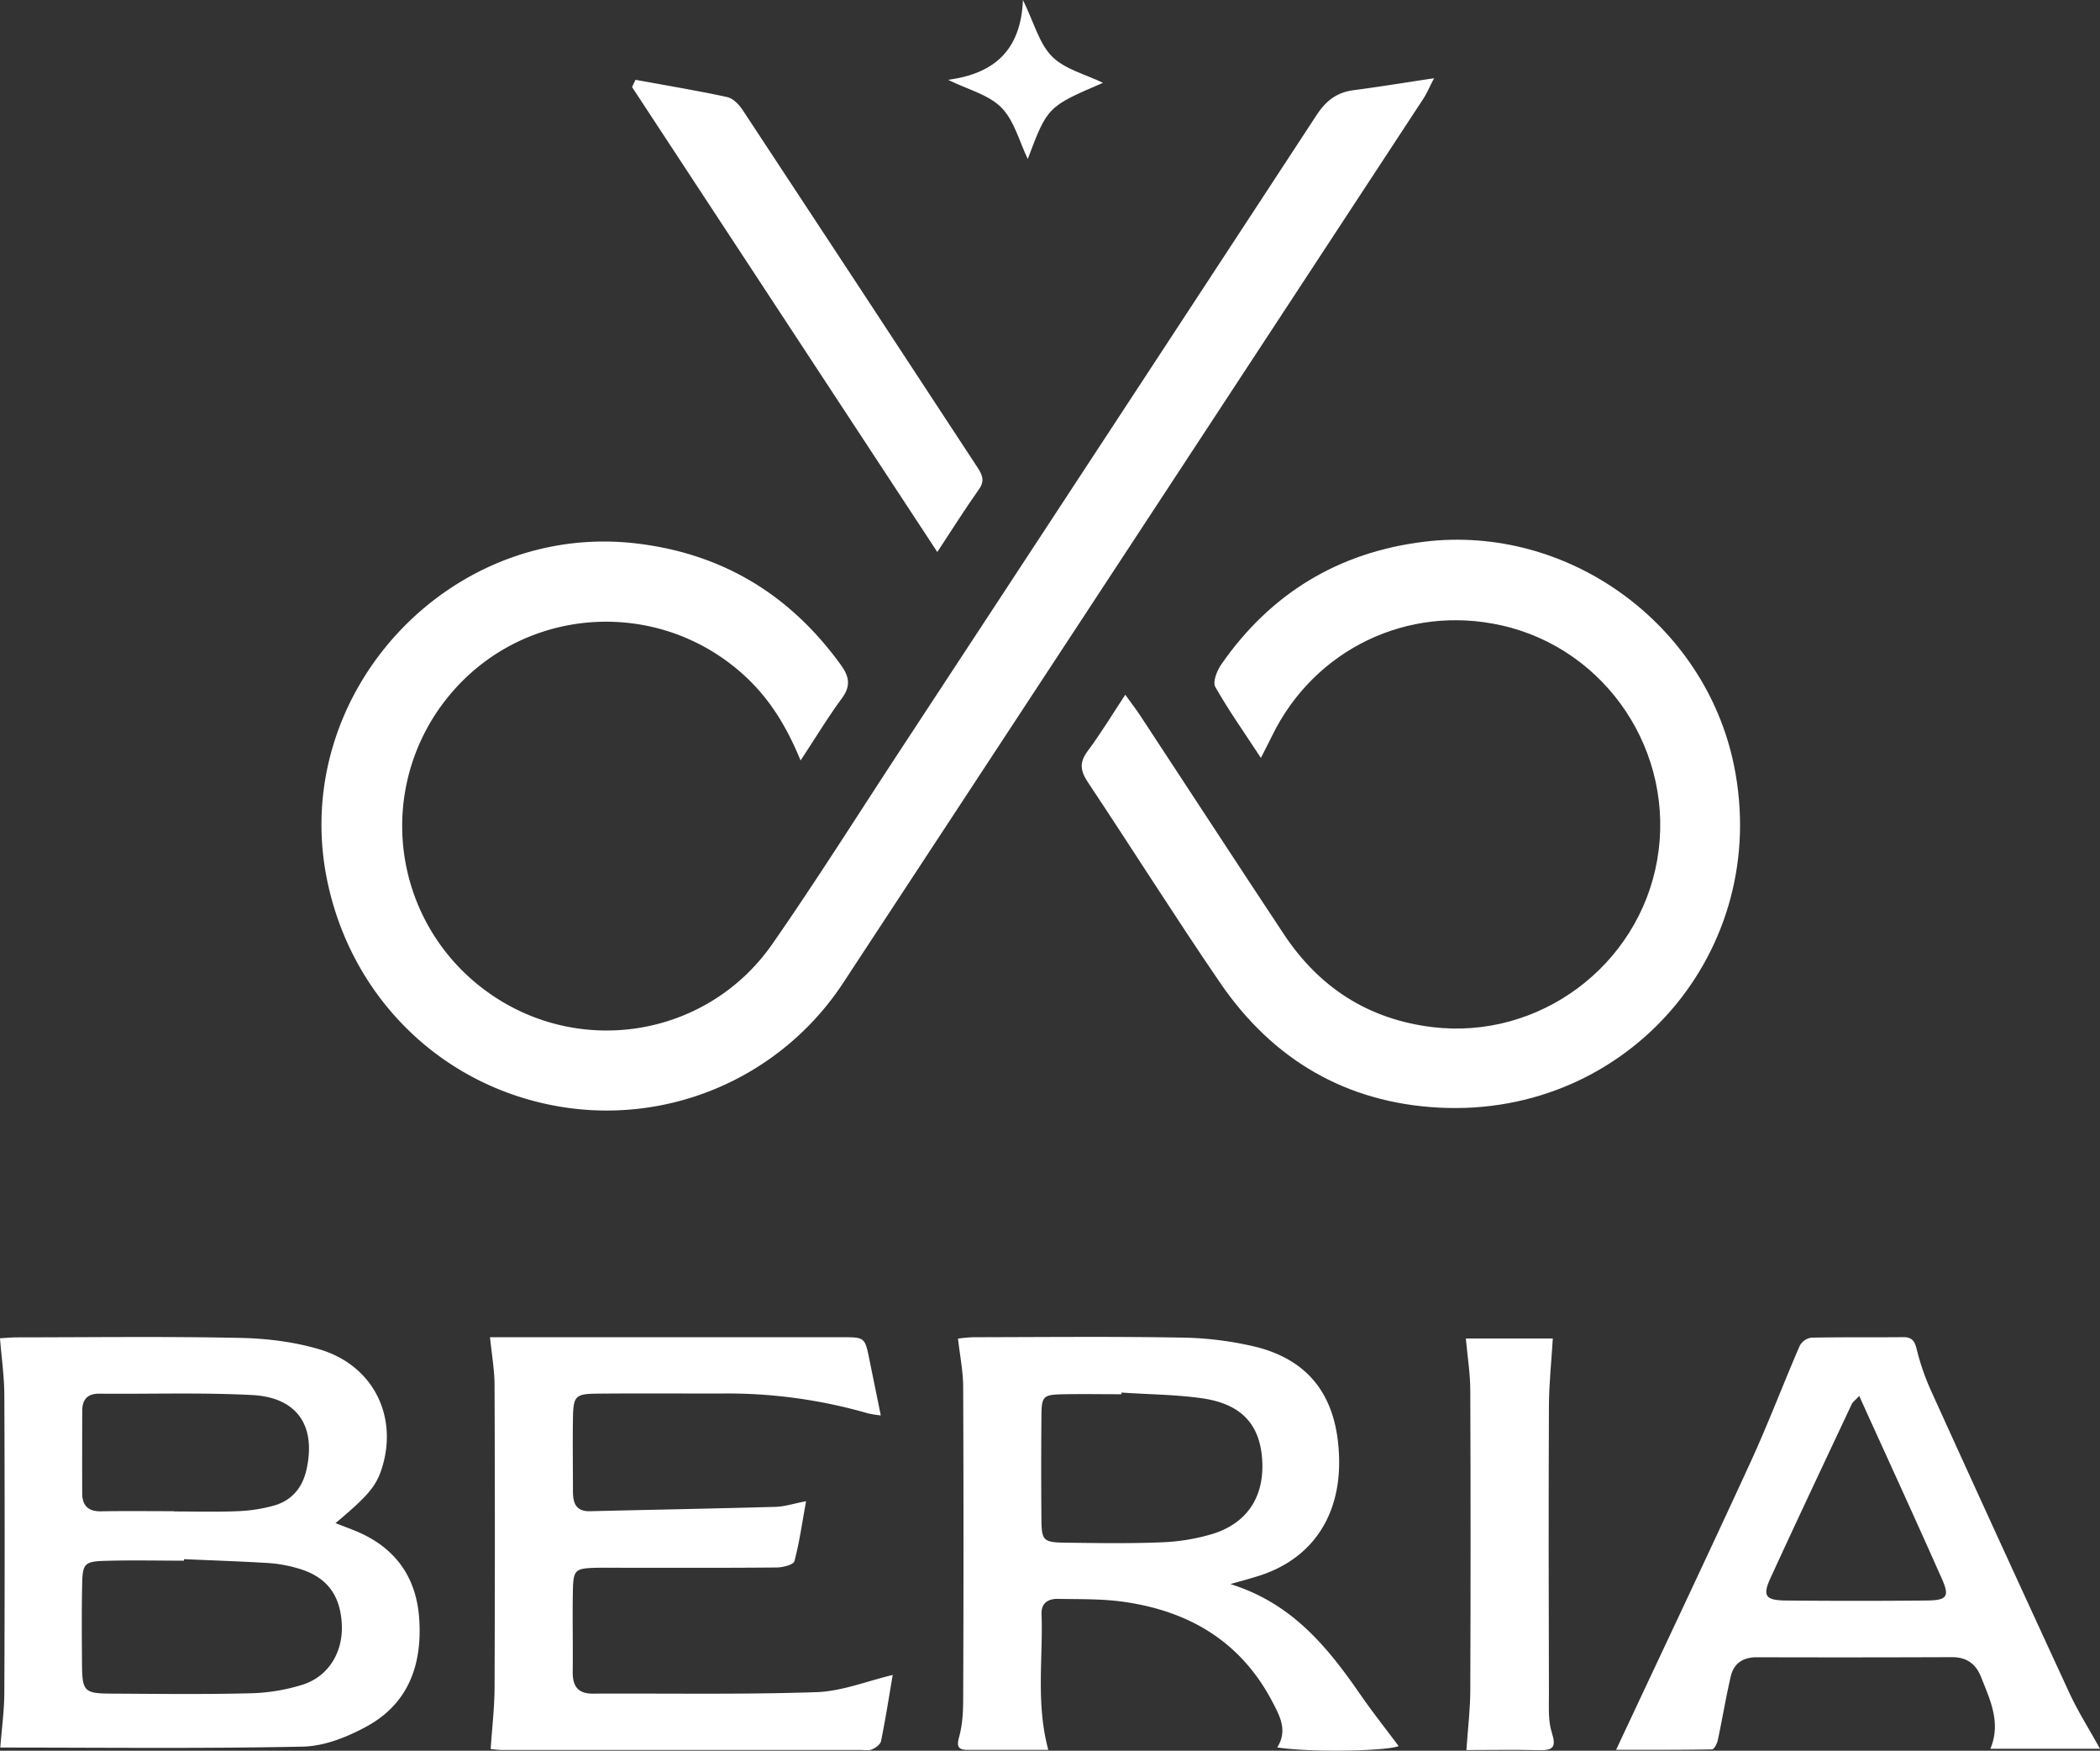
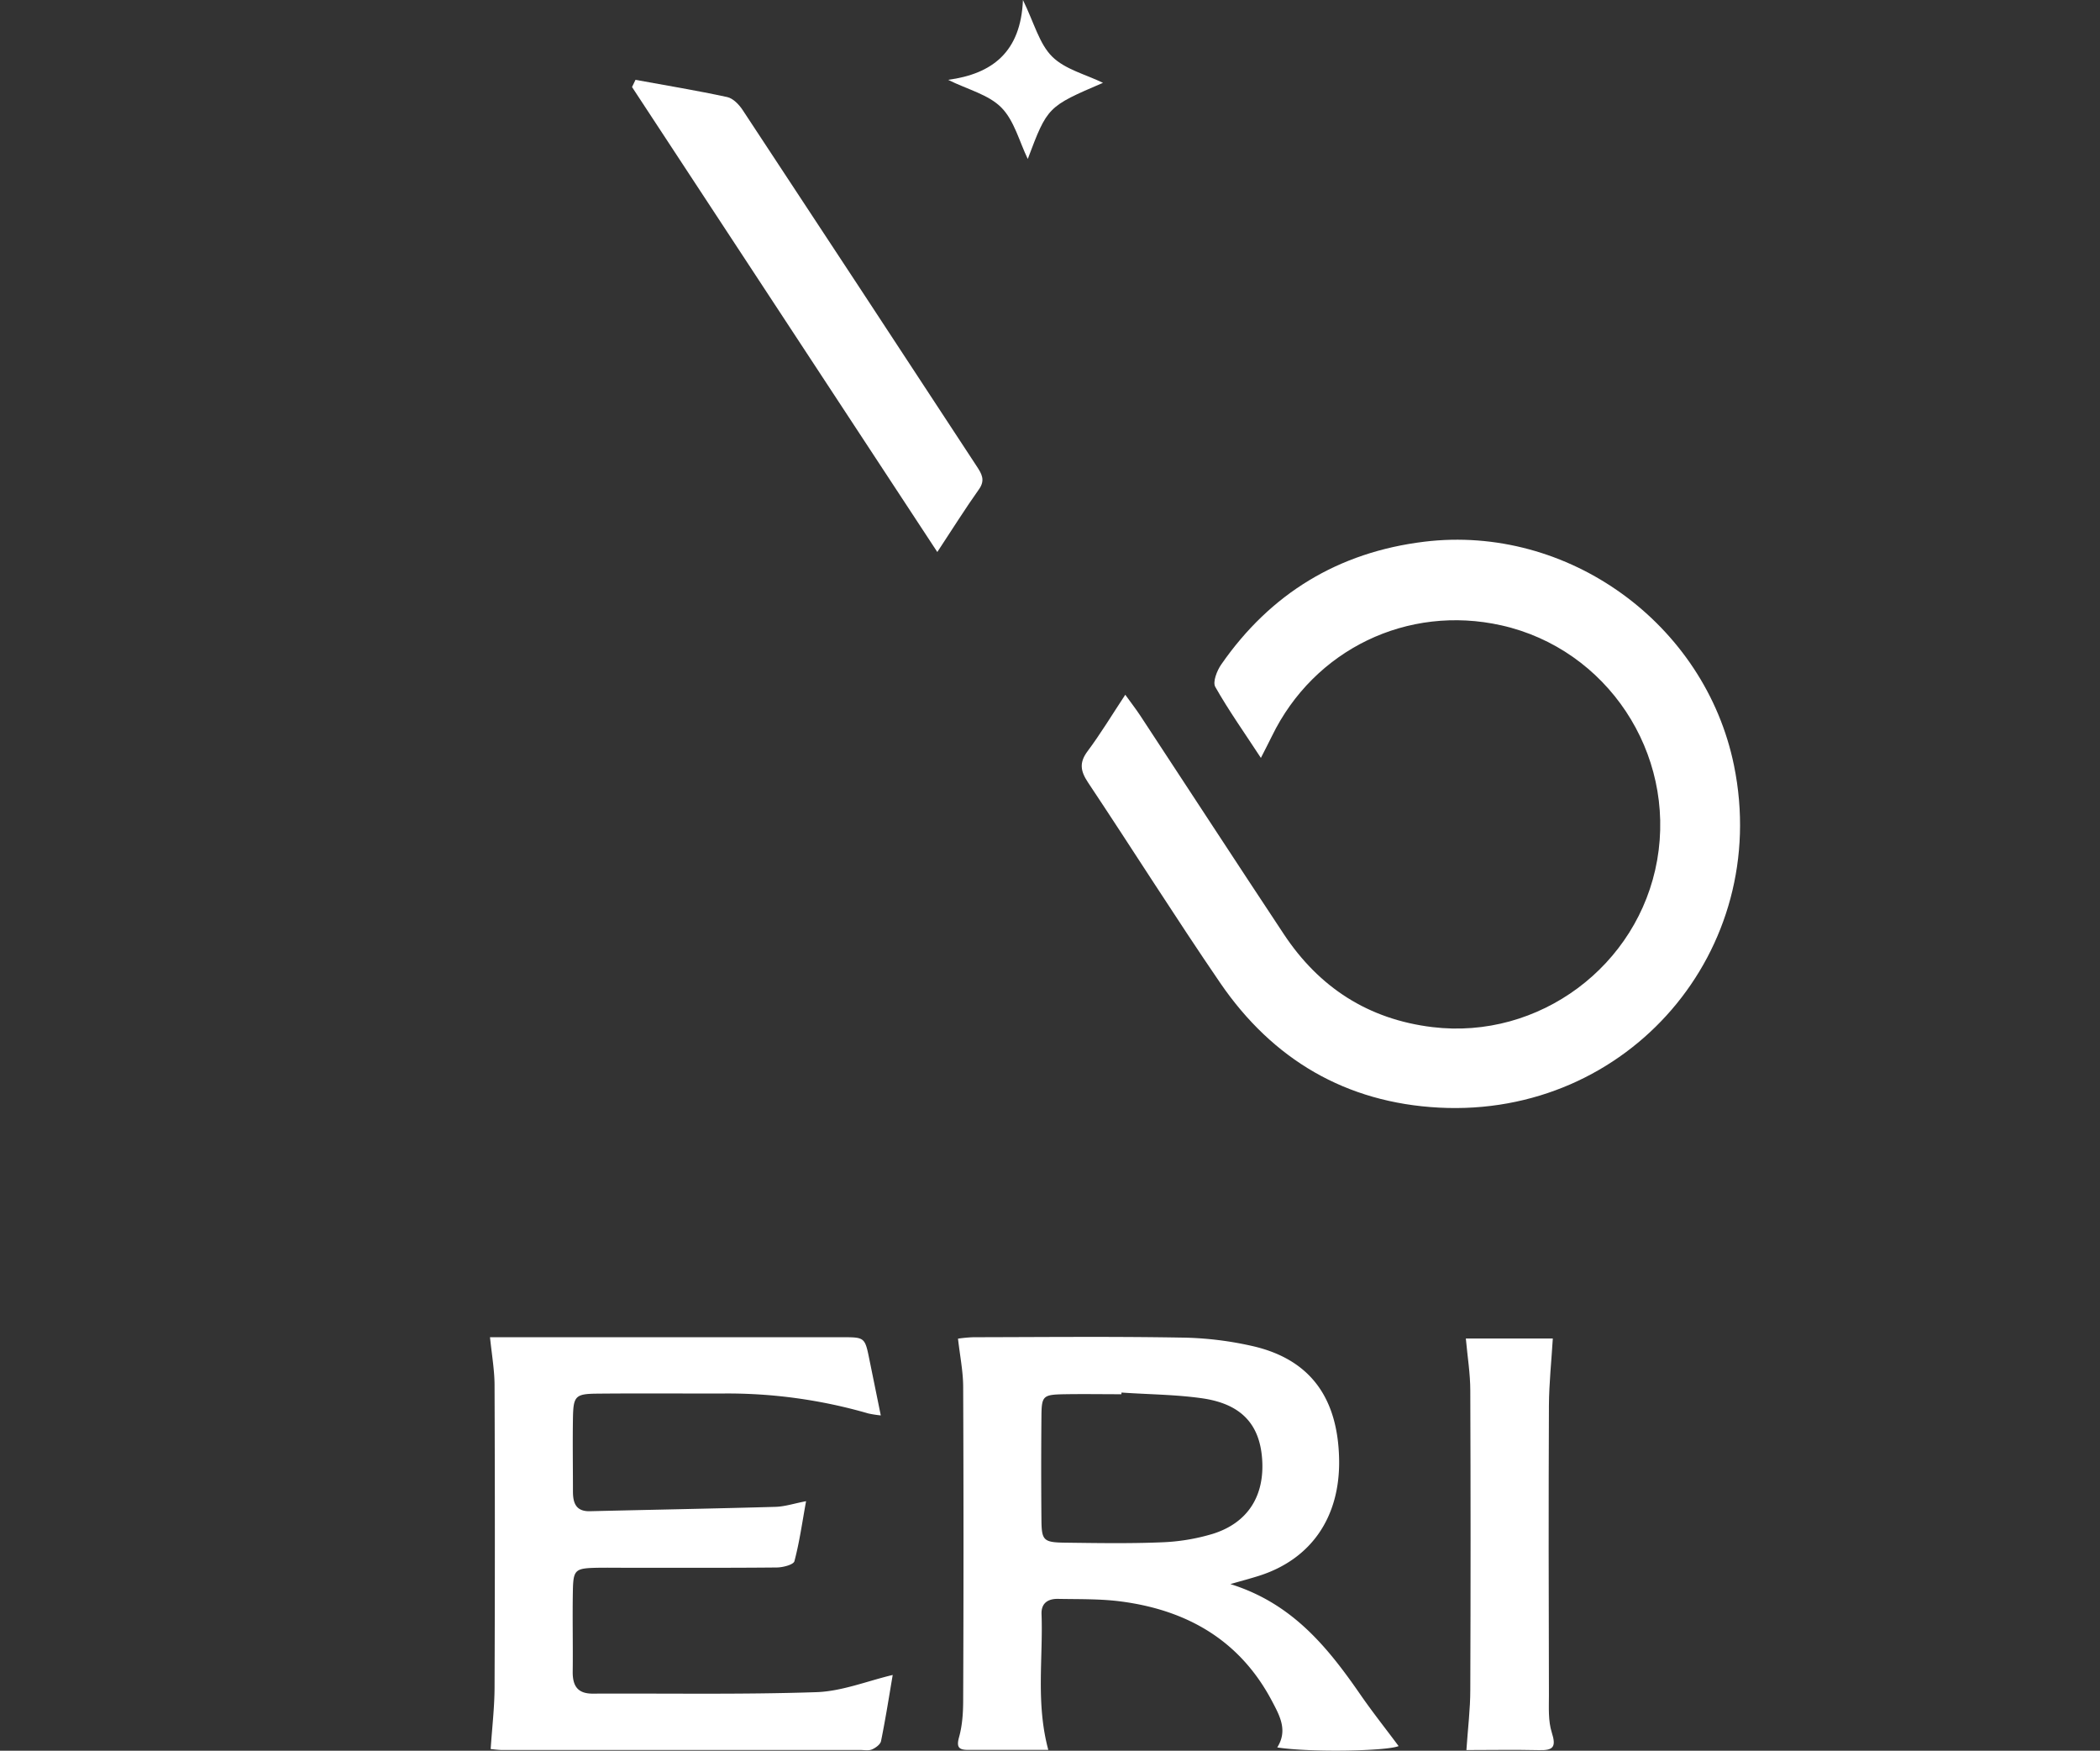
<svg xmlns="http://www.w3.org/2000/svg" viewBox="0 0 1080.01 900.16">
  <rect x="0" y="0" width="1080.01" height="900.16" fill="#333333" stroke="none" />
  <defs>
    <style>.cls-1{fill:#fff;}</style>
  </defs>
  <g id="Capa_2" data-name="Capa 2">
    <g id="Layer_1" data-name="Layer 1">
-       <path class="cls-1" d="M411.72,391c-7.81-19.09-17.24-33.47-30.54-45.14-44.63-39.18-112.71-33.79-150.29,11.93a105,105,0,0,0,17.59,150.6c47.22,35.88,114.77,25.83,148.81-23.14,22.8-32.79,44.08-66.63,66-100q107-162.93,213.76-326c4.85-7.42,10.39-11.73,19-12.86,13.09-1.72,26.13-3.86,41.47-6.16-2.59,5-3.76,7.86-5.41,10.38Q583.09,277.85,433.88,505a145.5,145.5,0,0,1-151.62,62.92C224,555.81,179.65,510.53,168,451.35c-18.69-95.19,63.31-183.47,159.61-171.89,44.22,5.31,78.86,26.45,104.85,62.44,4.38,6.07,5.16,10.86.47,17.2C425.86,368.7,419.65,379,411.72,391Z" />
      <path class="cls-1" d="M578.72,357.21c3.21,4.45,5.6,7.53,7.74,10.78,24.61,37.43,49.07,75,73.8,112.32,18.17,27.45,43.51,43.81,76.42,47.79,54.8,6.63,106-31.46,115.58-85.81,9.68-55.1-25.78-108.56-80.09-120.75-48.28-10.84-96.37,12.38-118.06,57-1.55,3.19-3.2,6.33-5.65,11.15C640,376.73,631.87,365.3,625,353.15c-1.42-2.52.87-8.33,3.07-11.5,25.35-36.53,60.31-57.73,104.38-63.12,73.93-9,144.44,42.11,159.33,115.06,19.42,95.11-54.36,181-151.69,175.91-47.9-2.51-85.57-24.72-112.52-64.08-23.25-34-45.17-68.83-68-103.09-3.86-5.8-4.66-10.16-.26-16.06C566,377.32,571.79,367.71,578.72,357.21Z" />
      <path class="cls-1" d="M252,687.55h181c11.81,0,11.81,0,14.19,11.8,1.83,9,3.68,18,5.79,28.4a55.94,55.94,0,0,1-6.39-1,260.29,260.29,0,0,0-74.07-10.27c-21.8.06-43.59-.13-65.39.08-11.28.11-12.28,1.23-12.47,12.7-.2,12.51,0,25,0,37.53,0,5.8,1.4,10.39,8.72,10.22,31.84-.77,63.68-1.34,95.51-2.25,4.73-.14,9.42-1.71,15.67-2.91-2,10.88-3.37,21-6,30.86-.48,1.8-5.9,3.2-9.06,3.23-26.23.25-52.47.14-78.7.14-4.44,0-8.88-.07-13.32,0-11.8.24-12.66.85-12.86,12.16-.25,13.72.09,27.45-.08,41.17-.09,7.22,2.35,11.43,10.32,11.39,38.34-.19,76.7.53,115-.76,13.19-.44,26.22-5.76,39.25-8.84-1.78,10.51-3.63,22.32-6,34-.34,1.7-2.74,3.45-4.59,4.26s-4,.31-6,.32q-92,0-184,0c-2.35,0-4.7-.36-6.17-.48.71-10.82,1.94-21.09,2-31.37q.3-77.49,0-155C254.41,705.05,253,697.14,252,687.55Z" />
      <path class="cls-1" d="M326.83,41.05c15.74,2.88,31.55,5.48,47.18,8.86,3,.65,6.08,3.85,7.93,6.66q60.3,91.46,120.34,183.1c2.55,3.88,4.58,7.13,1.2,11.9-7,9.84-13.4,20.09-21.43,32.25l-157-239.07Z" />
      <path class="cls-1" d="M754.16,899.81c.76-11.19,2-21.07,2-31q.29-76.89,0-153.79c0-8.72-1.45-17.44-2.29-26.81H798.6c-.7,11.54-1.93,23-2,34.41-.22,49.65-.14,99.3,0,148.94,0,6.43-.43,13.24,1.46,19.2,2.31,7.26,1,9.3-6.45,9.1C778.81,899.57,766,899.81,754.16,899.81Z" />
      <path class="cls-1" d="M567.26,42.59c-28.54,12.25-28.54,12.25-38.69,39.14-4.36-9-6.93-19.69-13.55-26.4s-17.15-9.21-27.44-14.28C510.36,38,525,26.71,526.09,0c5.79,11.83,8.37,22.48,15,29.08S558.33,38.24,567.26,42.59Z" />
-       <path class="cls-1" d="M215.58,832.07c-1.58-22.3-13.36-37.45-34.22-45.53l-8.82-3.4c16.58-13.86,20.86-18.95,23.74-27.88,8.64-26.75-4.1-53-31.6-61.37-13.3-4-27.7-5.76-41.65-6-37.9-.8-75.84-.3-113.76-.27-3.51,0-7,.35-9.27.47.82,10.23,2.19,19.74,2.23,29.25q.33,76.25,0,152.49c0,9.48-1.34,19-2.07,28.69,51.69,0,103.68.61,155.64-.48,11.12-.23,23-5,33-10.5C210.29,875.73,217.24,855.48,215.58,832.07ZM42.29,725.43c0-5.72,2.58-8.91,8.81-8.85,26.18.23,52.41-.66,78.52.69,23.15,1.2,32.87,15.64,28.1,37.91-2,9.52-7.45,16.2-16.68,18.89a80.46,80.46,0,0,1-19,2.93c-10.86.46-21.75.13-32.62.13V777c-12.49,0-25-.16-37.46.06-6.66.12-9.67-3-9.69-9.35Q42.23,746.57,42.29,725.43ZM155.86,866.12a96.53,96.53,0,0,1-27.28,4.5c-23.81.61-47.64.3-71.46.17-13.86-.07-14.86-1.17-14.95-15.42-.09-13.73-.21-27.46.09-41.18.22-10.05,1.29-11.32,11.19-11.64,13.71-.44,27.45-.11,41.17-.11,0-.26,0-.52,0-.78,14.51.65,29,1.11,43.52,2a71.2,71.2,0,0,1,15.43,2.83c14.32,4.21,21.33,13.38,22.19,28.24C176.62,849,169.35,861.7,155.86,866.12Z" />
      <path class="cls-1" d="M699.43,871c-16.75-24.18-34.91-46.64-66.65-56.52,6.36-1.84,10.57-2.94,14.71-4.26,26.91-8.55,41.8-30.26,41.2-60-.64-31.27-14.6-50.78-43.24-57.82a174.35,174.35,0,0,0-38.31-4.67c-35.51-.61-71-.24-106.57-.18a73.59,73.59,0,0,0-7.88.73c1,8.86,2.63,16.79,2.66,24.71q.34,80.54,0,161.07c0,6.4-.41,13-2.12,19.14-1.5,5.37.09,6.53,4.73,6.53h41.17c-6.46-24-2.64-47-3.48-69.85-.21-5.82,3.55-7.9,8.55-7.8,10.88.21,21.87-.07,32.61,1.37,34,4.53,61,20.09,77.43,51.3,3.94,7.48,8.14,15,2.63,23.71,17.4,2.68,56.35,1.87,62.42-.69C712.78,889,705.8,880.24,699.43,871ZM597.34,793c-16.52.68-33.09.39-49.63.18-11.05-.14-12-1.15-12.11-11.63q-.24-26.64,0-53.28c.09-10.67.76-11.22,12.06-11.41,9.68-.16,19.37,0,29.06,0l.06-.87c14.06,1,28.26,1,42.15,3.06,19.49,3,28.78,13.28,30.14,30.75,1.5,19.21-7.27,33.28-25.57,38.91A104.32,104.32,0,0,1,597.34,793Z" />
-       <path class="cls-1" d="M1080,899.14c-5.77-10.44-11.38-19.28-15.74-28.71q-36-77.92-71.49-156.12a122.09,122.09,0,0,1-7-20.49c-1-4.16-2.35-6.36-7-6.31-15.73.17-31.46-.07-47.19.27a8.08,8.08,0,0,0-5.92,4c-8.63,19.92-16.31,40.26-25.37,60-22.51,49-45.6,97.64-69.14,147.9,16.63,0,33,.09,49.31-.21,1.07,0,2.64-3,3-4.8,2.34-10.9,4.13-21.94,6.67-32.79,1.56-6.66,6.28-9.8,13.38-9.78q50.22.15,100.43-.05c7.43,0,12.19,3.4,14.85,10.1,4.7,11.86,10.45,23.56,4.85,37Zm-89.08-76.22q-36.24.35-72.47,0c-10.44-.1-12.07-2.36-8-11.33,13.76-30,27.87-59.81,41.9-89.67.46-1,1.51-1.69,3.82-4.2,14.64,32.28,28.76,63,42.43,93.84C1002.8,820.92,1001.35,822.82,990.93,822.92Z" />
    </g>
  </g>
</svg>